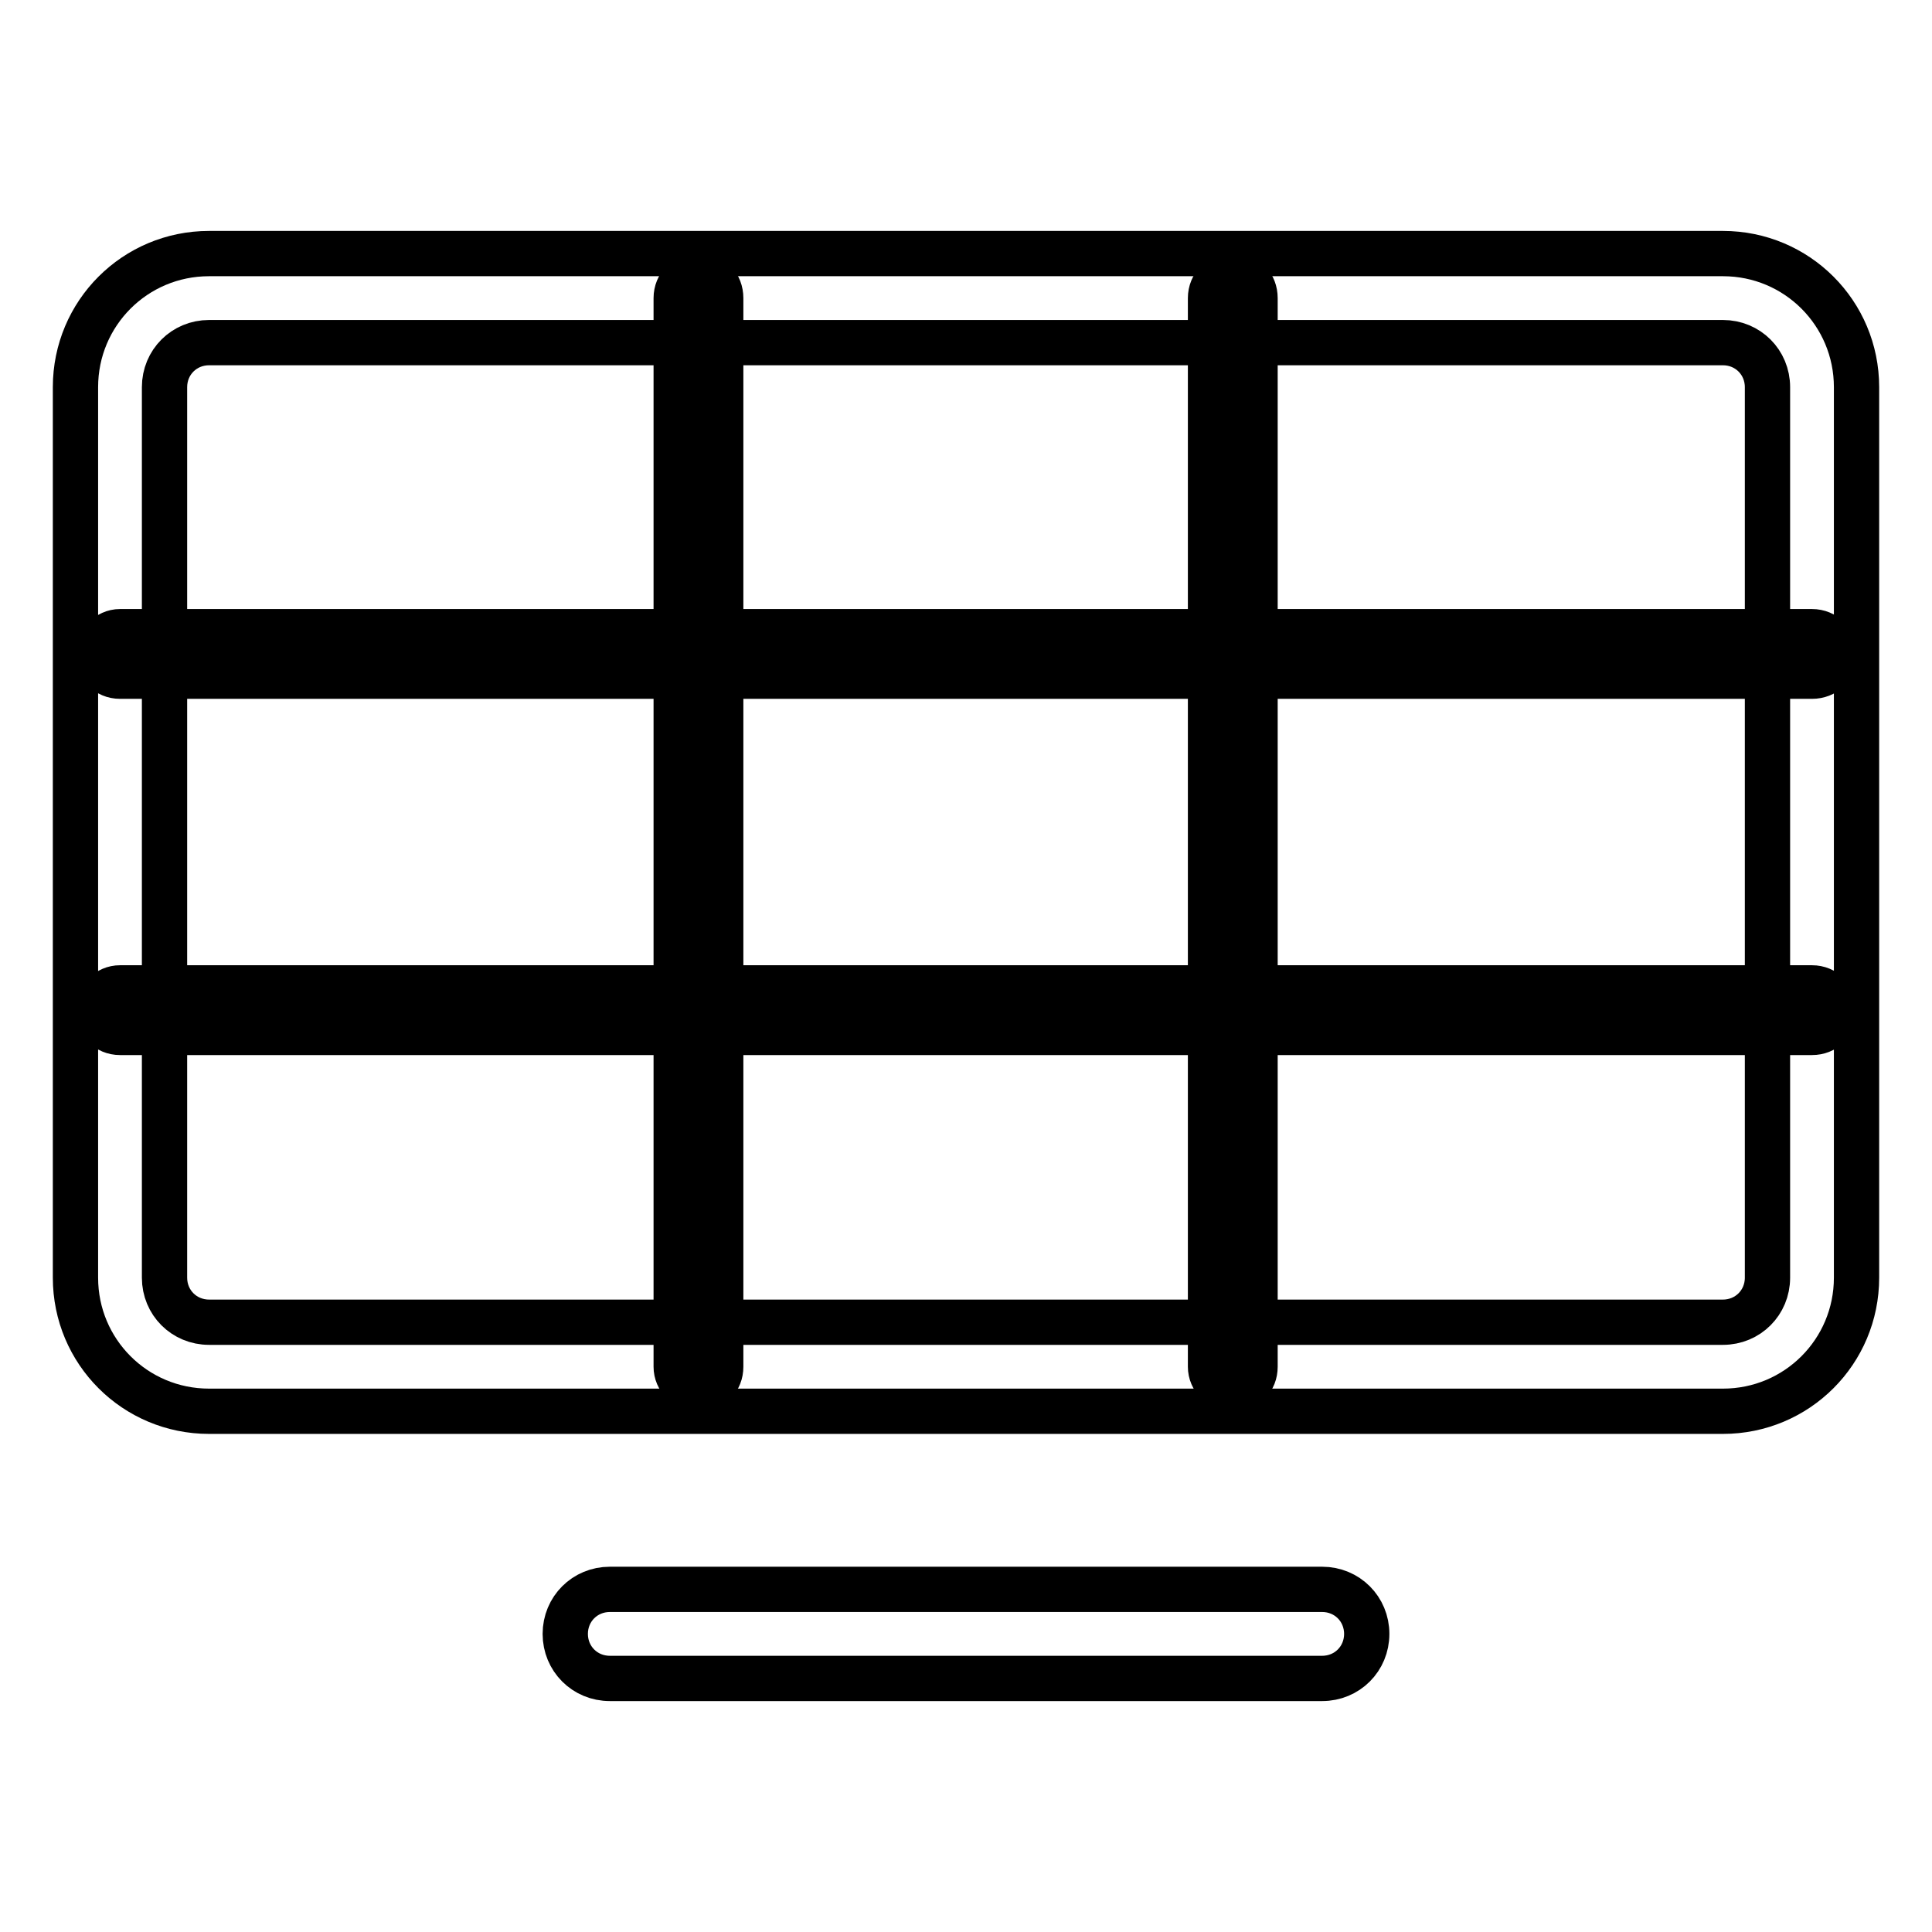
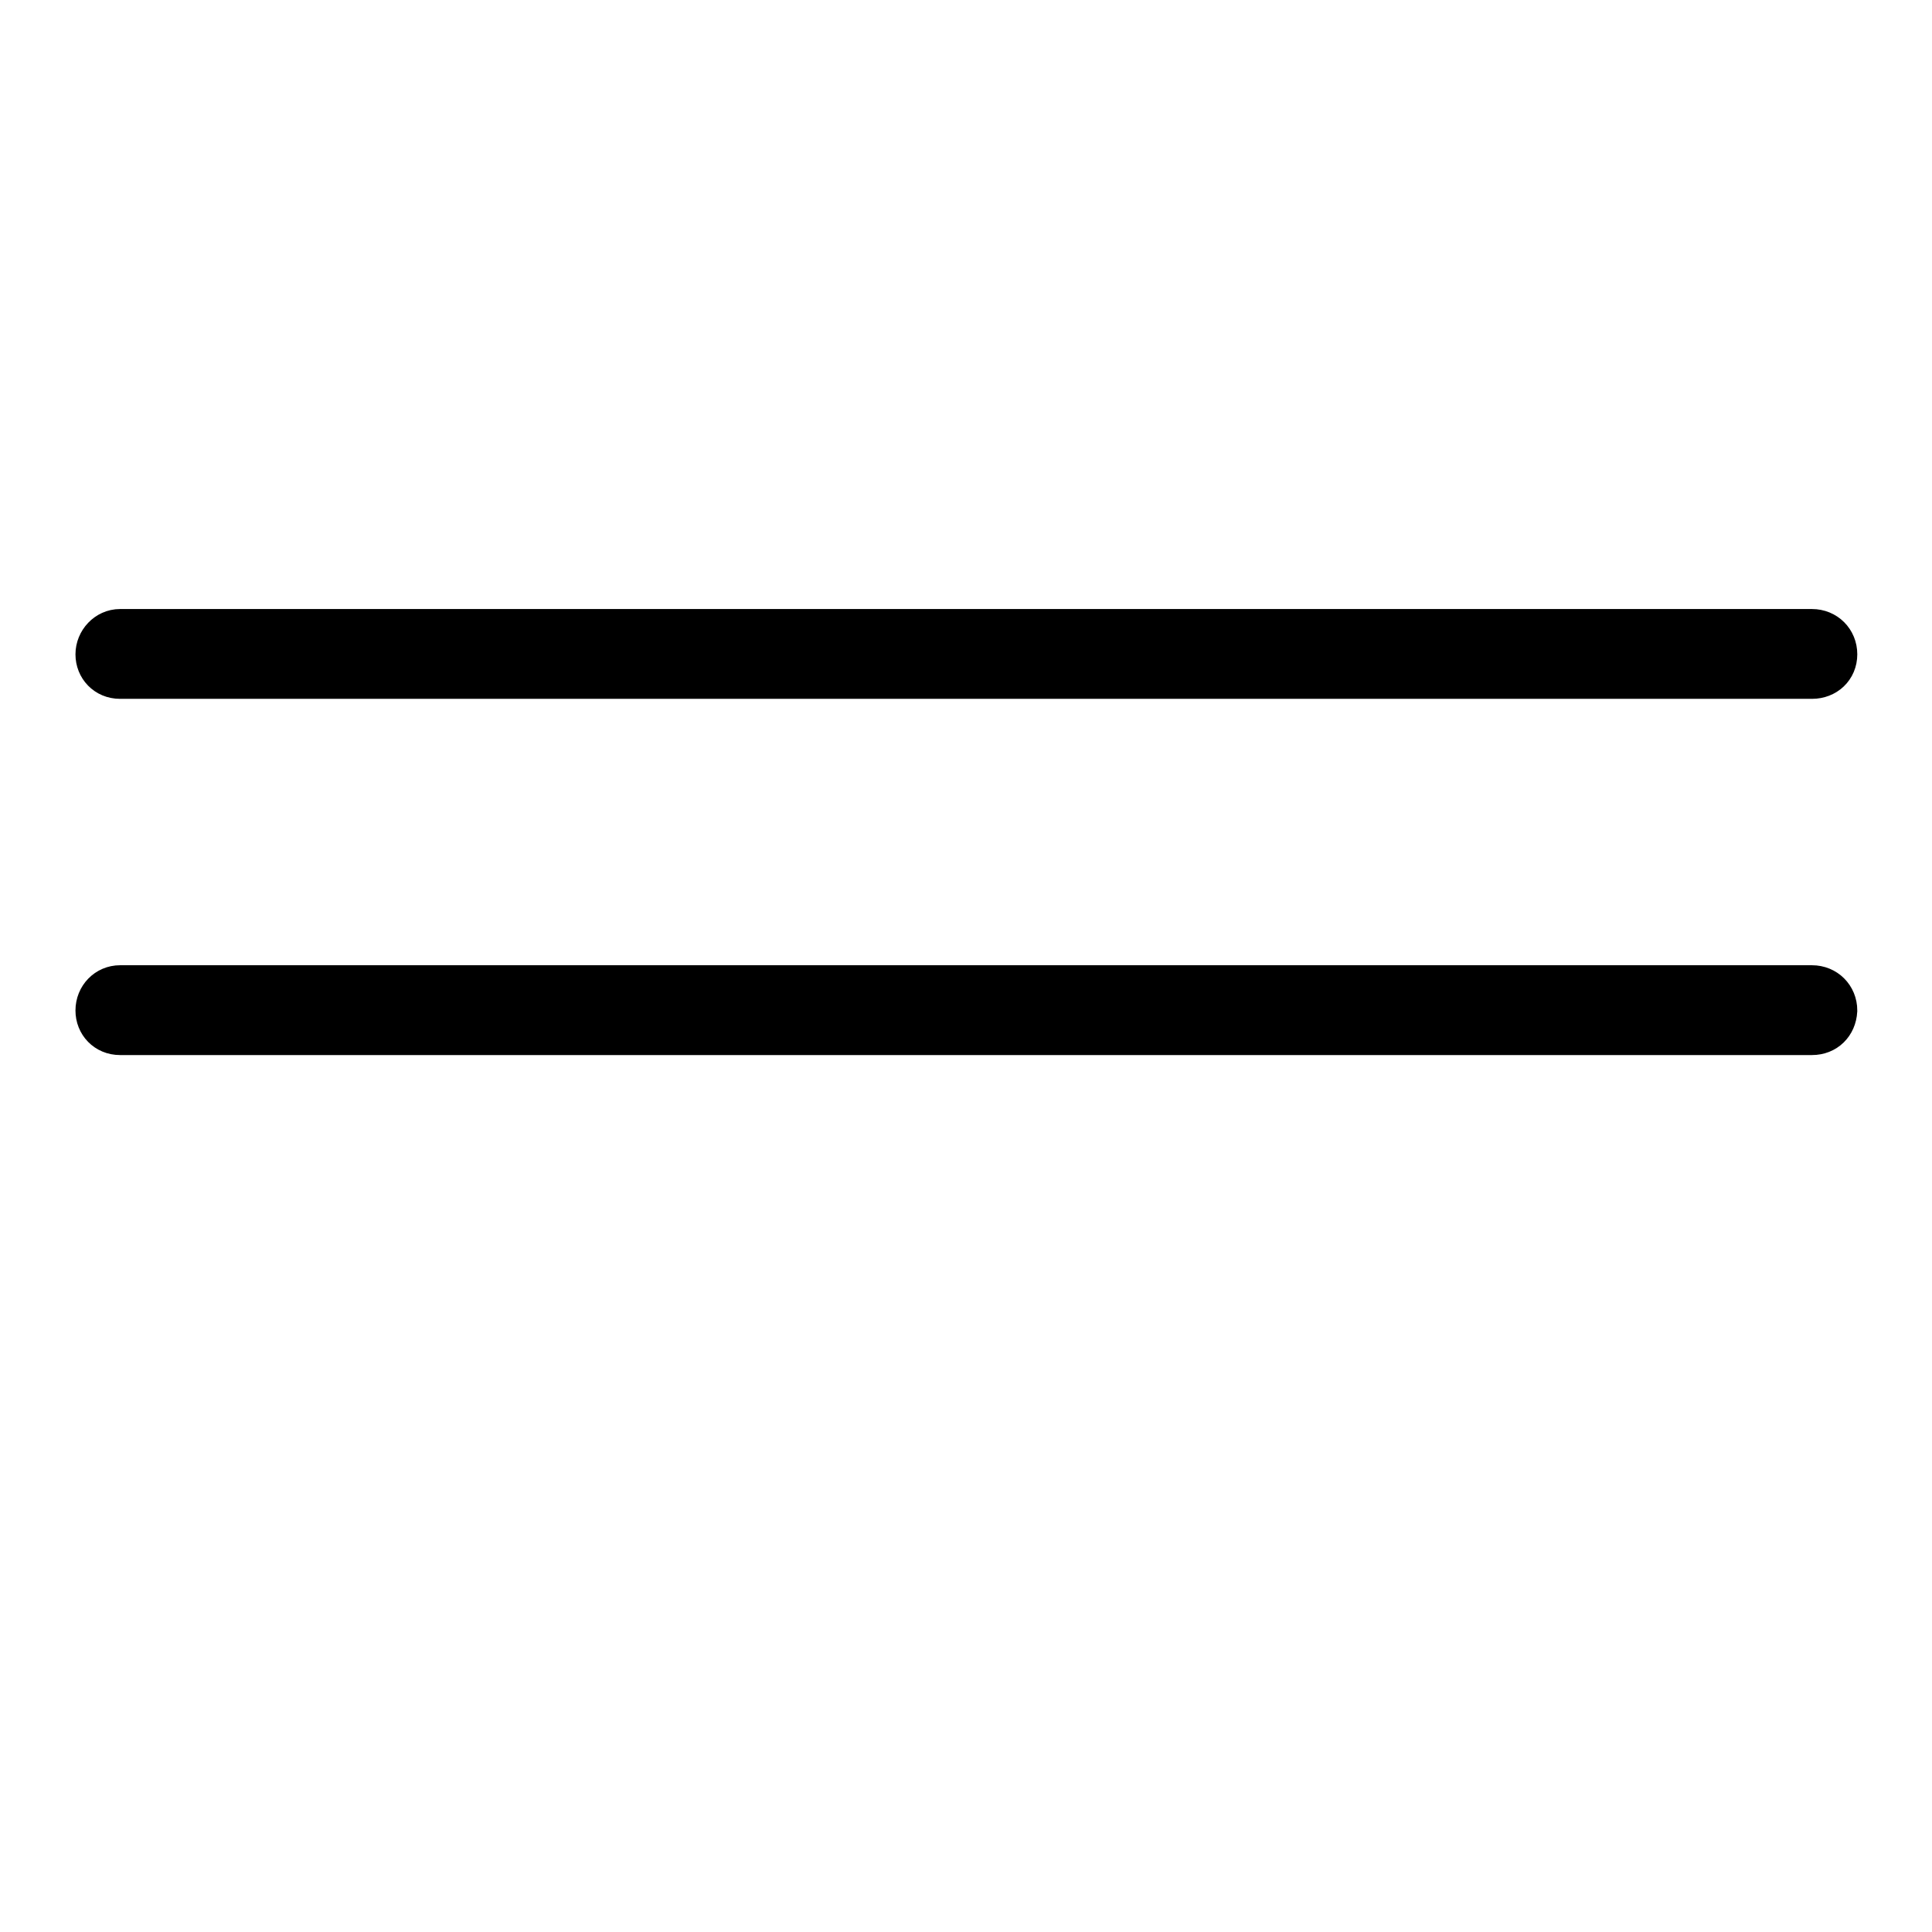
<svg xmlns="http://www.w3.org/2000/svg" version="1.1" x="0px" y="0px" viewBox="0 0 256 256" enable-background="new 0 0 256 256" xml:space="preserve">
  <g>
-     <path stroke-width="6" fill-opacity="0" stroke="#000000" d="M228.3,187H27.7c-9.8,0-17.7-7.9-17.7-17.7v-118c0-9.8,7.9-17.7,17.7-17.7h200.6c9.8,0,17.7,7.9,17.7,17.7 v118C246,179.1,238.1,187,228.3,187z M27.7,45.4c-3.3,0-5.9,2.6-5.9,5.9v118c0,3.3,2.6,5.9,5.9,5.9h200.6c3.3,0,5.9-2.6,5.9-5.9 v-118c0-3.3-2.6-5.9-5.9-5.9H27.7z M175.2,222.4H80.8c-3.3,0-5.9-2.6-5.9-5.9c0-3.3,2.6-5.9,5.9-5.9h94.4c3.3,0,5.9,2.6,5.9,5.9 C181.1,219.8,178.5,222.4,175.2,222.4L175.2,222.4z" />
    <path stroke-width="6" fill-opacity="0" stroke="#000000" d="M240.1,89.6H15.9c-1.7,0-2.9-1.3-2.9-2.9s1.3-3,2.9-3h224.2c1.7,0,3,1.3,3,3S241.8,89.6,240.1,89.6 L240.1,89.6z M240.1,136.8H15.9c-1.7,0-2.9-1.3-2.9-2.9c0-1.7,1.3-3,2.9-3h224.2c1.7,0,3,1.3,3,3 C243,135.6,241.8,136.8,240.1,136.8L240.1,136.8z" />
-     <path stroke-width="6" fill-opacity="0" stroke="#000000" d="M163.4,184c-1.7,0-3-1.3-3-2.9V39.5c0-1.7,1.3-3,3-3c1.7,0,2.9,1.3,2.9,3v141.6 C166.3,182.8,165.1,184,163.4,184z M92.6,184c-1.7,0-3-1.3-3-2.9V39.5c0-1.7,1.3-3,3-3s2.9,1.3,2.9,3v141.6 C95.5,182.8,94.3,184,92.6,184z" />
  </g>
</svg>